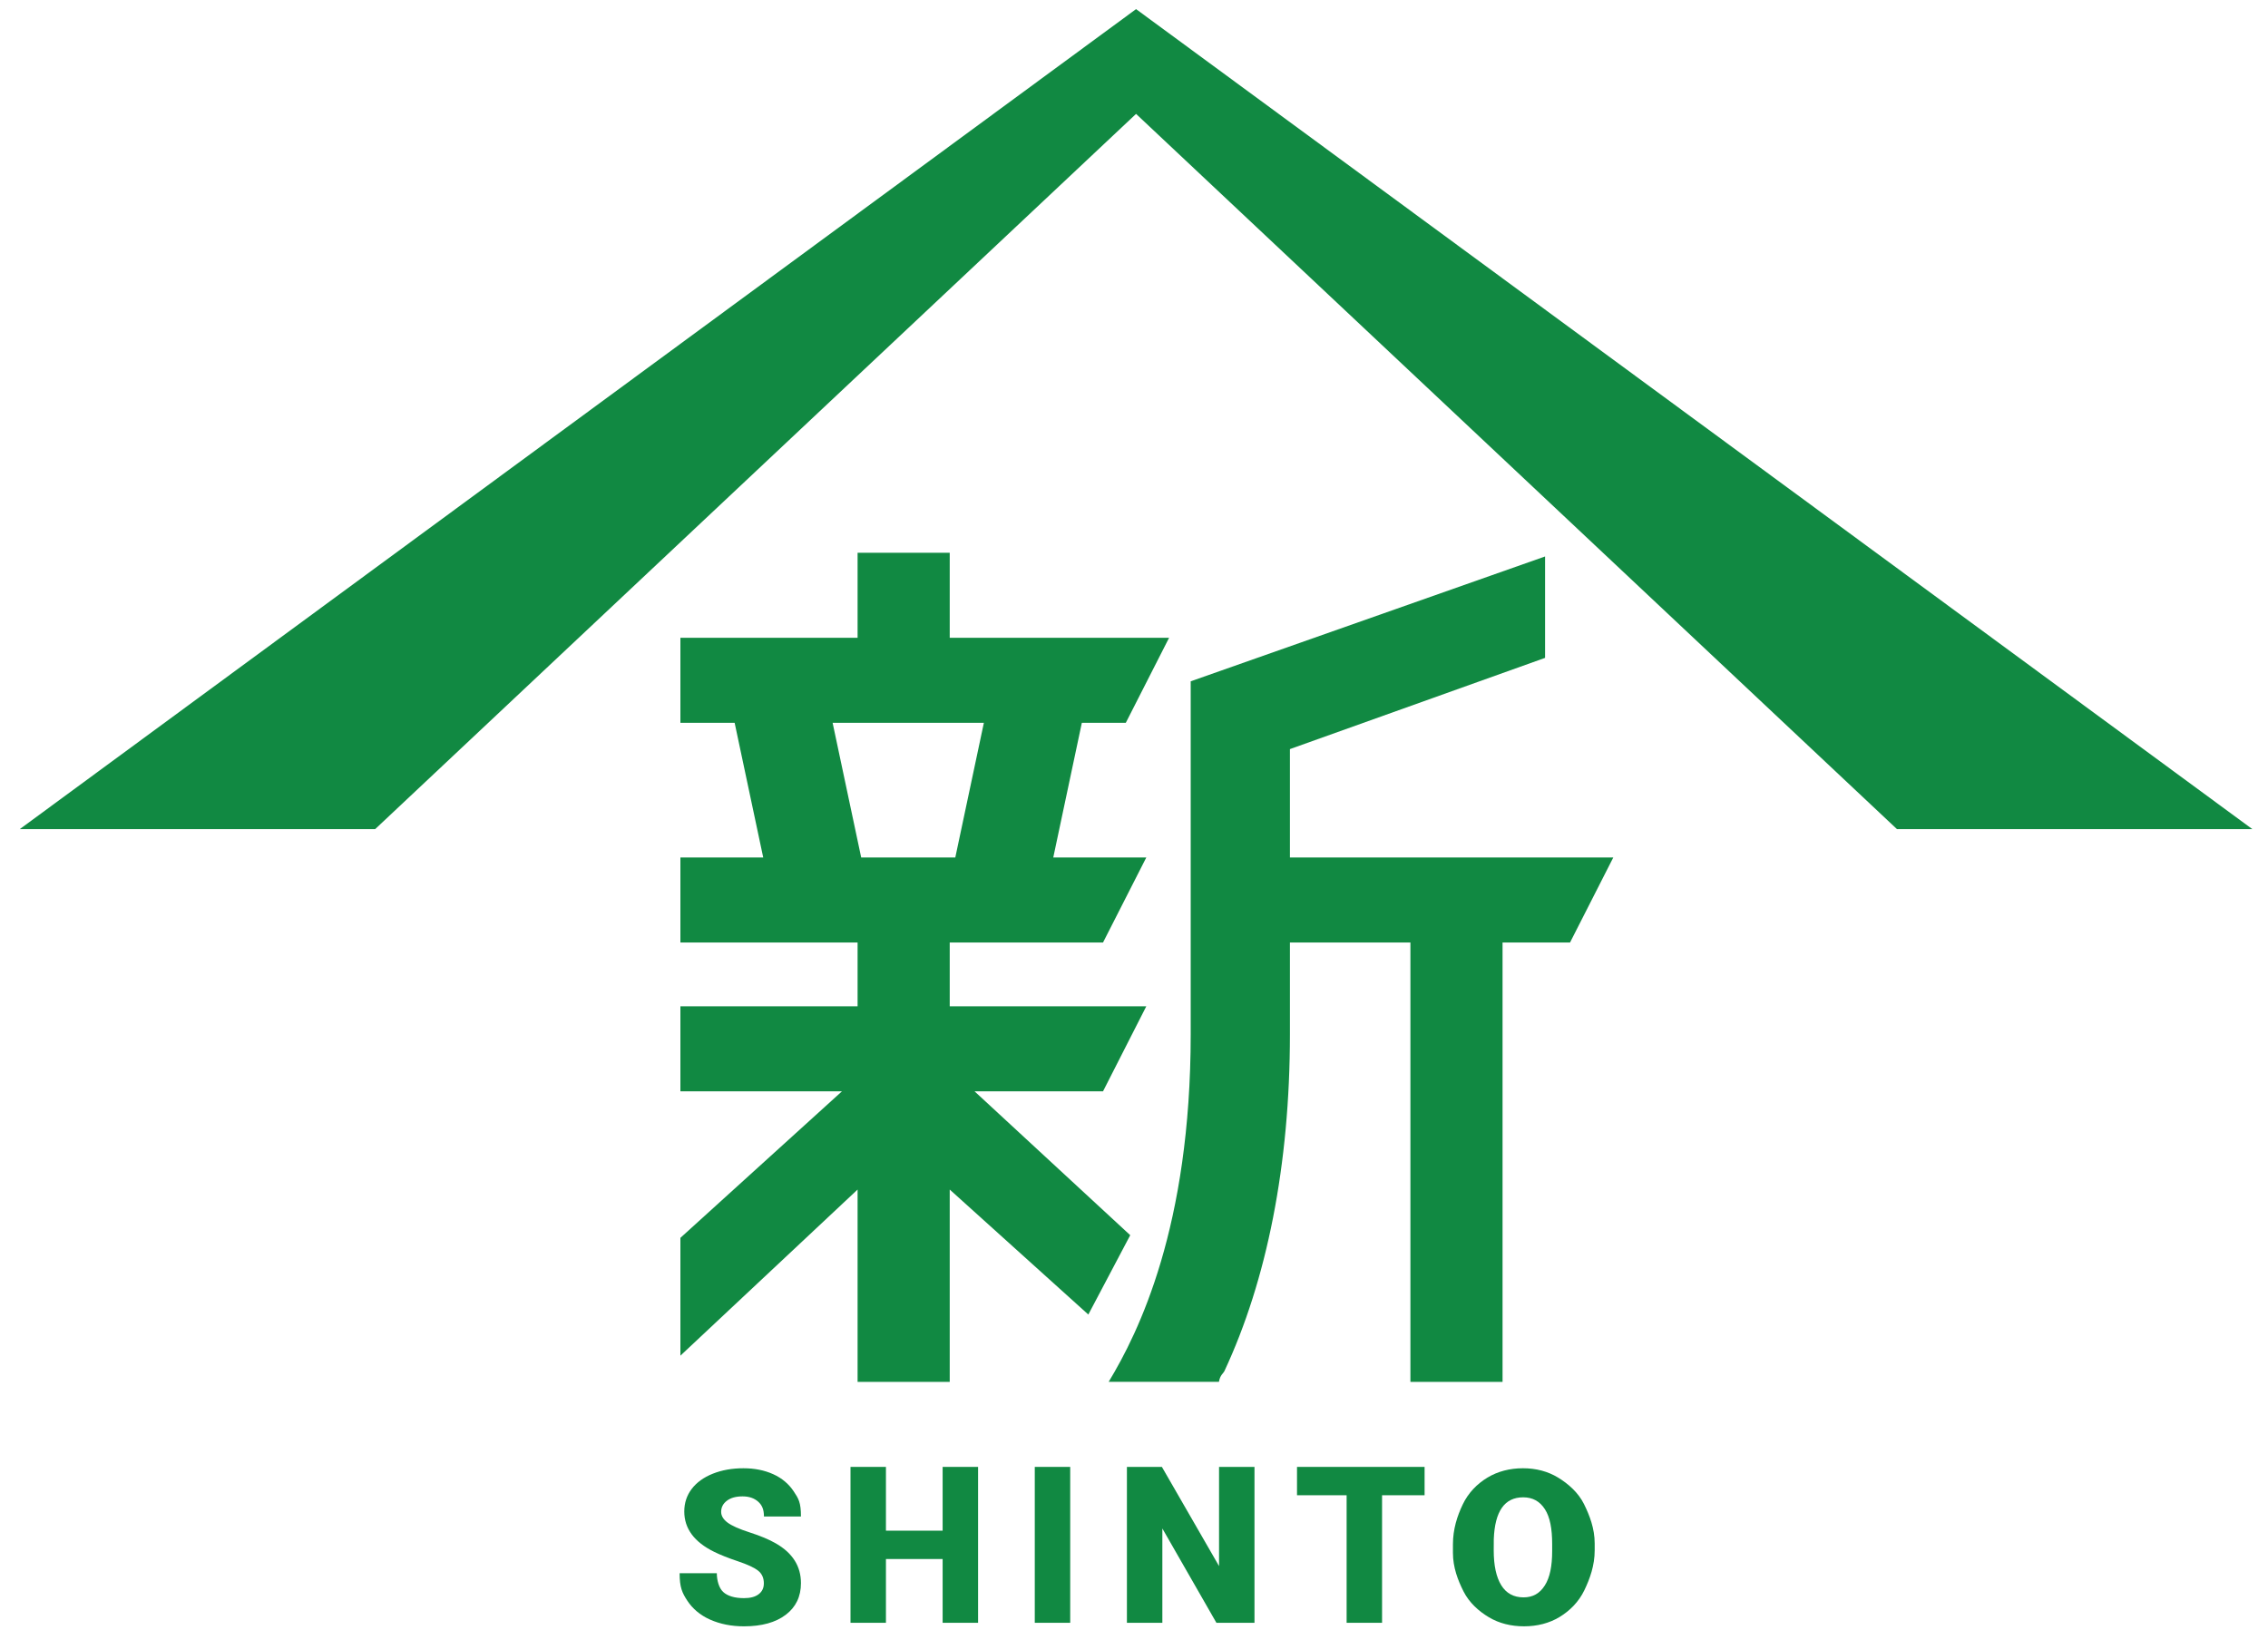
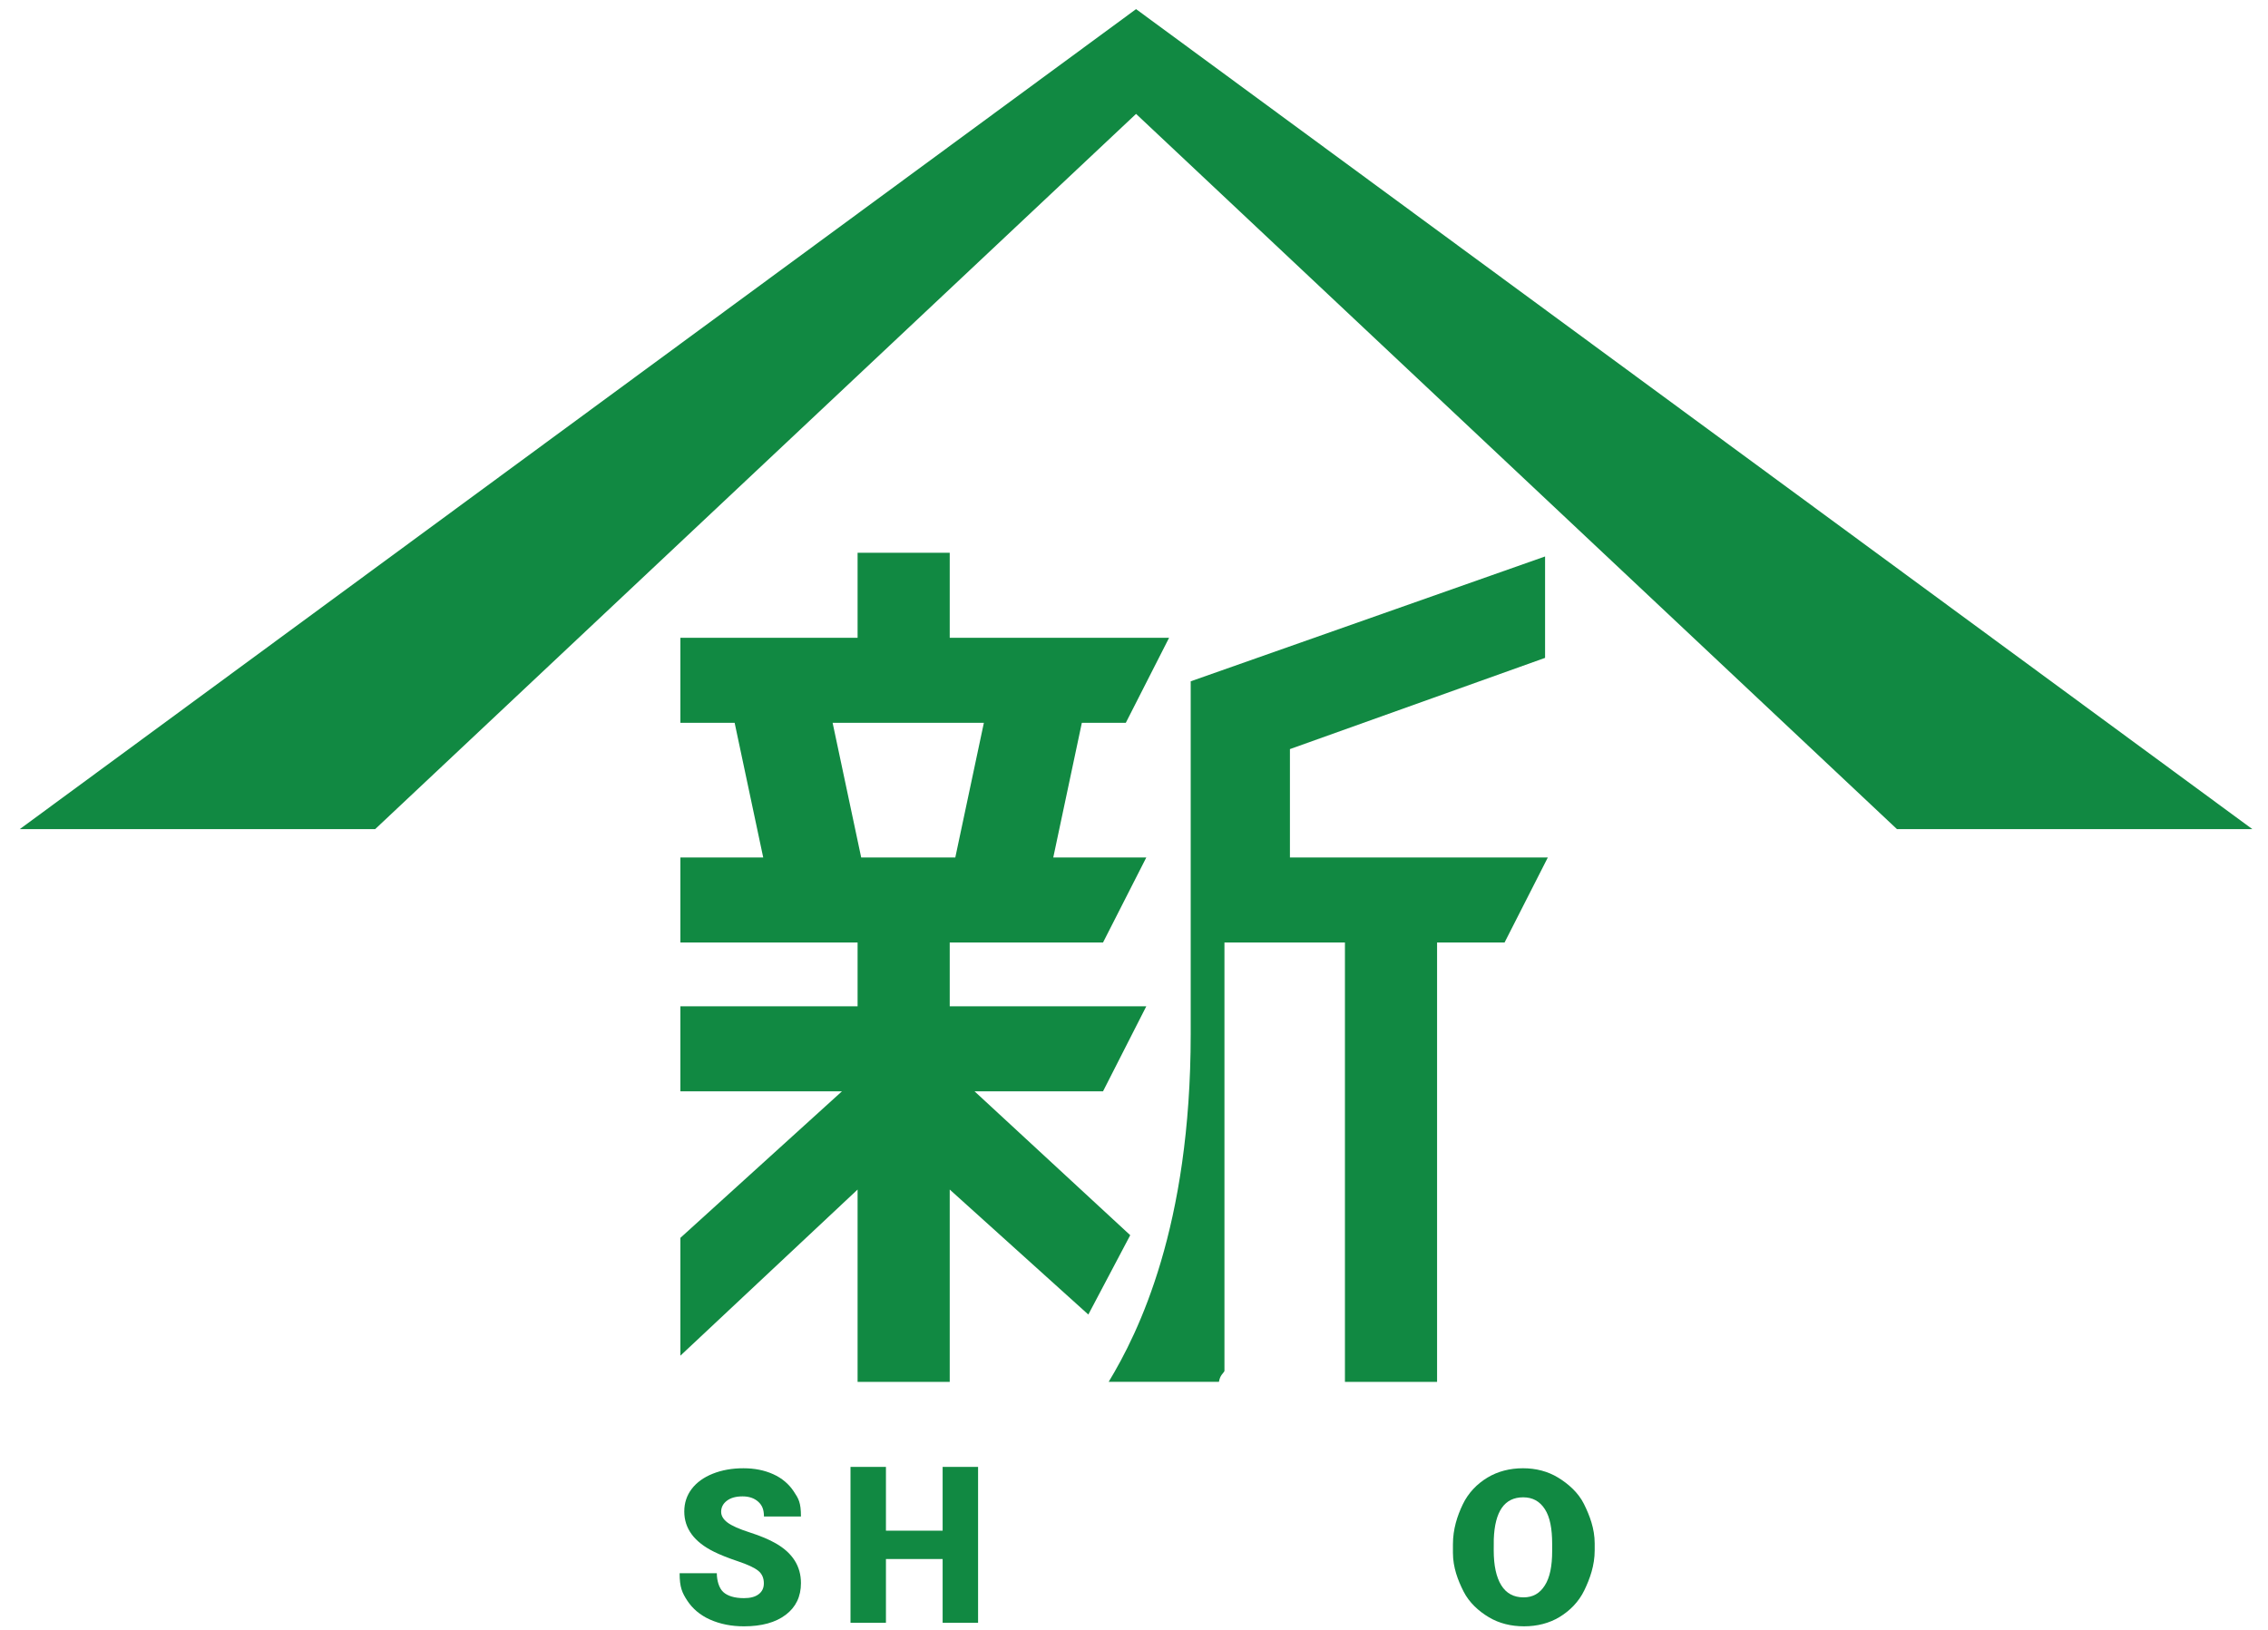
<svg xmlns="http://www.w3.org/2000/svg" version="1.1" id="レイヤー_1" x="0px" y="0px" width="320px" height="230px" viewBox="0 0 320 230" enable-background="new 0 0 320 230" xml:space="preserve">
  <g>
    <path fill="#118942" d="M107.774,223.429c0-0.765-0.271-1.36-0.813-1.789c-0.541-0.427-1.493-0.87-2.856-1.326   c-1.361-0.457-2.475-0.9-3.339-1.327c-2.813-1.383-4.219-3.281-4.219-5.695c0-1.204,0.35-2.265,1.05-3.186   c0.702-0.92,1.692-1.634,2.975-2.147c1.283-0.512,2.724-0.767,4.325-0.767c1.561,0,2.96,0.278,4.196,0.836   c1.239,0.557,2.2,1.385,2.886,2.412c0.686,1.029,1.03,1.561,1.03,3.561h-5.22c0-1-0.27-1.605-0.813-2.092   c-0.541-0.486-1.274-0.749-2.199-0.749c-0.935,0-1.672,0.198-2.215,0.612c-0.541,0.413-0.813,0.931-0.813,1.567   c0,0.556,0.298,1.059,0.896,1.512c0.597,0.451,1.642,0.917,3.145,1.399c1.5,0.481,2.734,1,3.699,1.558   c2.347,1.353,3.52,3.215,3.52,5.591c0,1.898-0.718,3.389-2.149,4.473s-3.395,1.625-5.89,1.625c-1.758,0-3.352-0.314-4.779-0.947   c-1.425-0.631-2.5-1.576-3.218-2.674c-0.722-1.1-1.083-1.875-1.083-3.875h5.249c0,1,0.3,2.104,0.904,2.652   c0.6,0.554,1.578,0.867,2.928,0.867c0.865,0,1.548-0.165,2.051-0.538C107.522,224.608,107.774,224.104,107.774,223.429" />
    <polygon fill="#118942" points="138,229 133,229 133,220 125,220 125,229 120,229 120,207 125,207 125,216 133,216 133,207    138,207  " />
-     <rect x="146" y="207" fill="#118942" width="5" height="22" />
-     <polygon fill="#118942" points="177,229 171.628,229 164,215.69 164,229 159,229 159,207 163.935,207 172,220.998 172,207 177,207     " />
-     <polygon fill="#118942" points="201,211 195,211 195,229 190,229 190,211 183,211 183,207 201,207  " />
    <path fill="#118942" d="M225,218.79c0,2.118-0.676,3.992-1.461,5.622c-0.786,1.631-2.042,2.887-3.488,3.765   c-1.447,0.881-3.164,1.319-5.016,1.319c-1.848,0-3.523-0.423-4.954-1.273c-1.432-0.851-2.784-2.064-3.584-3.645   c-0.8-1.582-1.497-3.396-1.497-5.444v-1.223c0-2.126,0.609-4.003,1.391-5.628c0.779-1.625,2.006-2.881,3.464-3.765   c1.457-0.885,3.17-1.327,5.026-1.327c1.84,0,3.508,0.438,4.948,1.312c1.441,0.877,2.858,2.121,3.659,3.735   c0.8,1.616,1.512,3.467,1.512,5.555V218.79z M219,217.882c0-2.157-0.305-3.795-1.025-4.911c-0.721-1.119-1.723-1.678-3.066-1.678   c-2.624,0-3.998,1.965-4.146,5.904l-0.008,1.593c0,2.127,0.356,3.765,1.061,4.908c0.706,1.143,1.757,1.713,3.147,1.713   c1.322,0,2.287-0.559,3.002-1.685c0.717-1.124,1.035-2.738,1.035-4.846V217.882z" />
    <path fill="#118942" d="M137.5,154h18.13l6.106-12H134v-9h21.63l6.106-12H148.61l4.031-19h6.202l6.108-12H134V78h-13v12H96v12   h7.653l4.032,19H96v12h25v9H96v12h22.795L96,174.678v16.625l25-23.44V195h13v-27.138l19.556,17.638l5.912-11.196L137.5,154z    M117.477,102h21.341l-4.031,19h-13.279L117.477,102z" />
-     <path fill="#118942" d="M182,121v-15.291l36-12.874v-14.31l-50,17.618v49.782c0,27.172-7.341,42.074-11.575,49.074h15.557   c0.178-1,0.604-1.15,0.78-1.531c5.967-12.779,9.238-29.062,9.238-47.543V133h17v62h13v-62h9.522l6.105-12H182z" />
+     <path fill="#118942" d="M182,121v-15.291l36-12.874v-14.31l-50,17.618v49.782c0,27.172-7.341,42.074-11.575,49.074h15.557   c0.178-1,0.604-1.15,0.78-1.531V133h17v62h13v-62h9.522l6.105-12H182z" />
    <polygon fill="#118942" points="52.933,117 2.79,117 160.291,1.287 317.79,117 267.647,117 160.291,16.072  " />
  </g>
</svg>